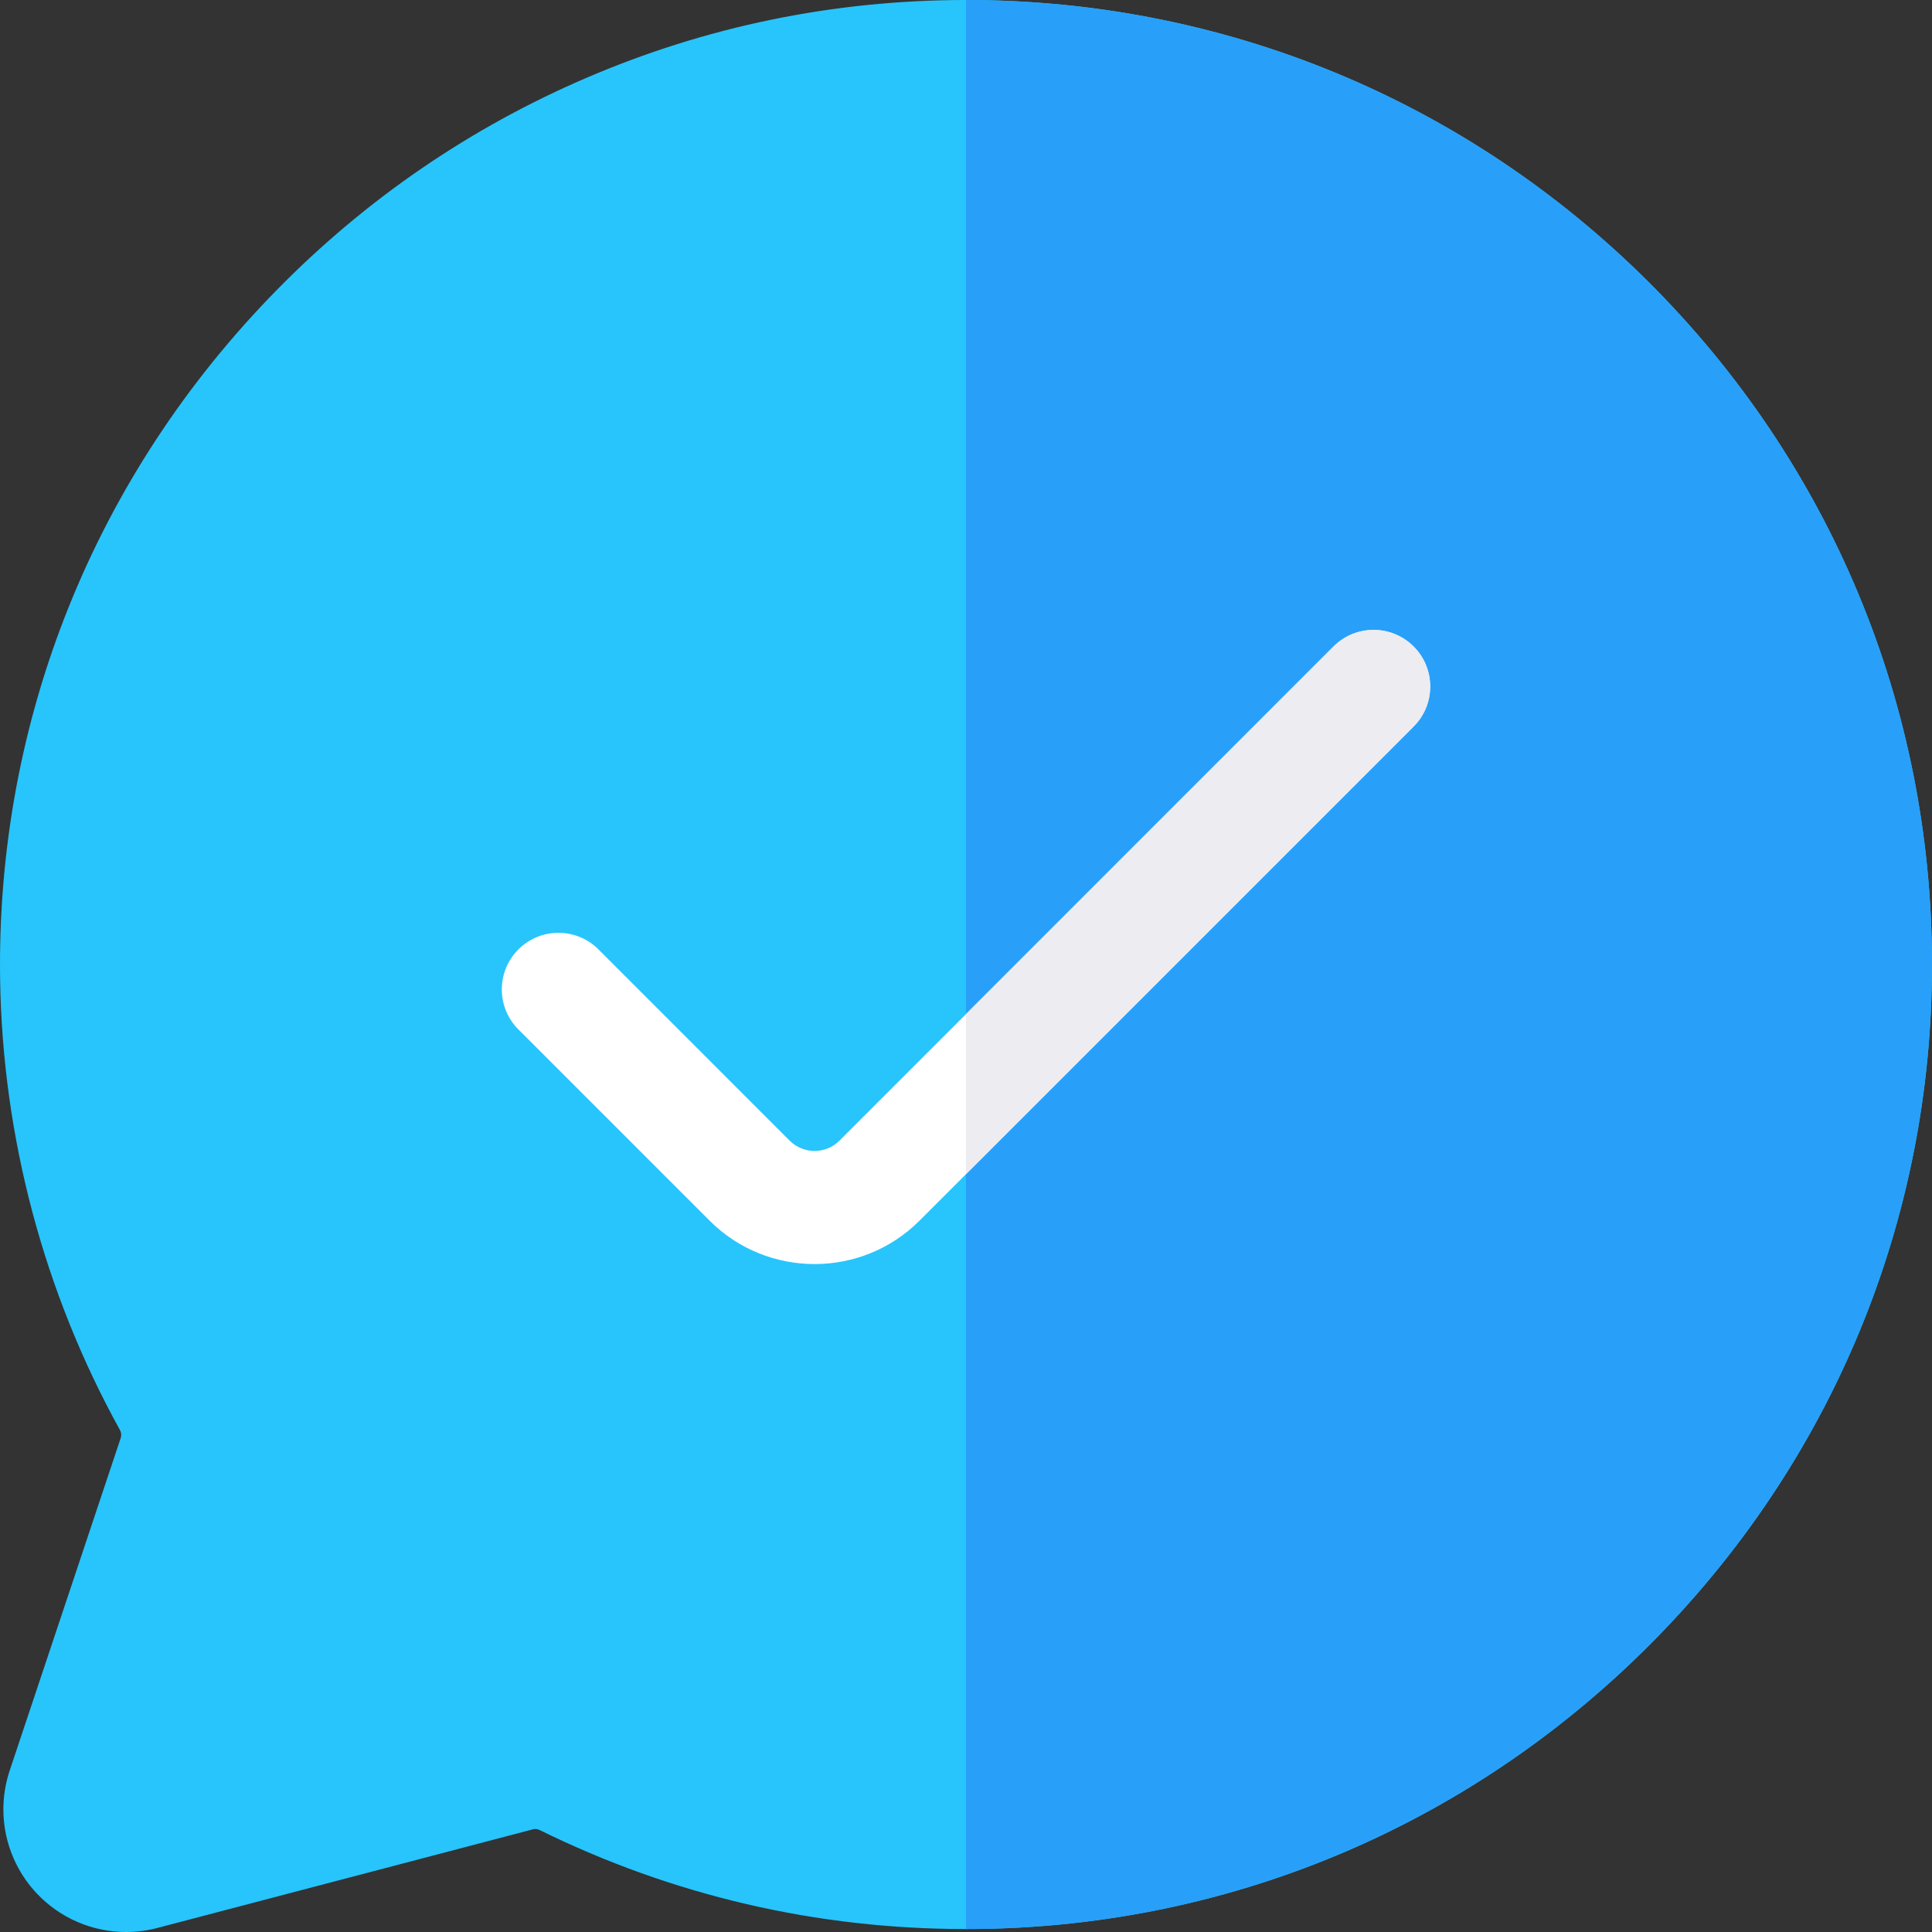
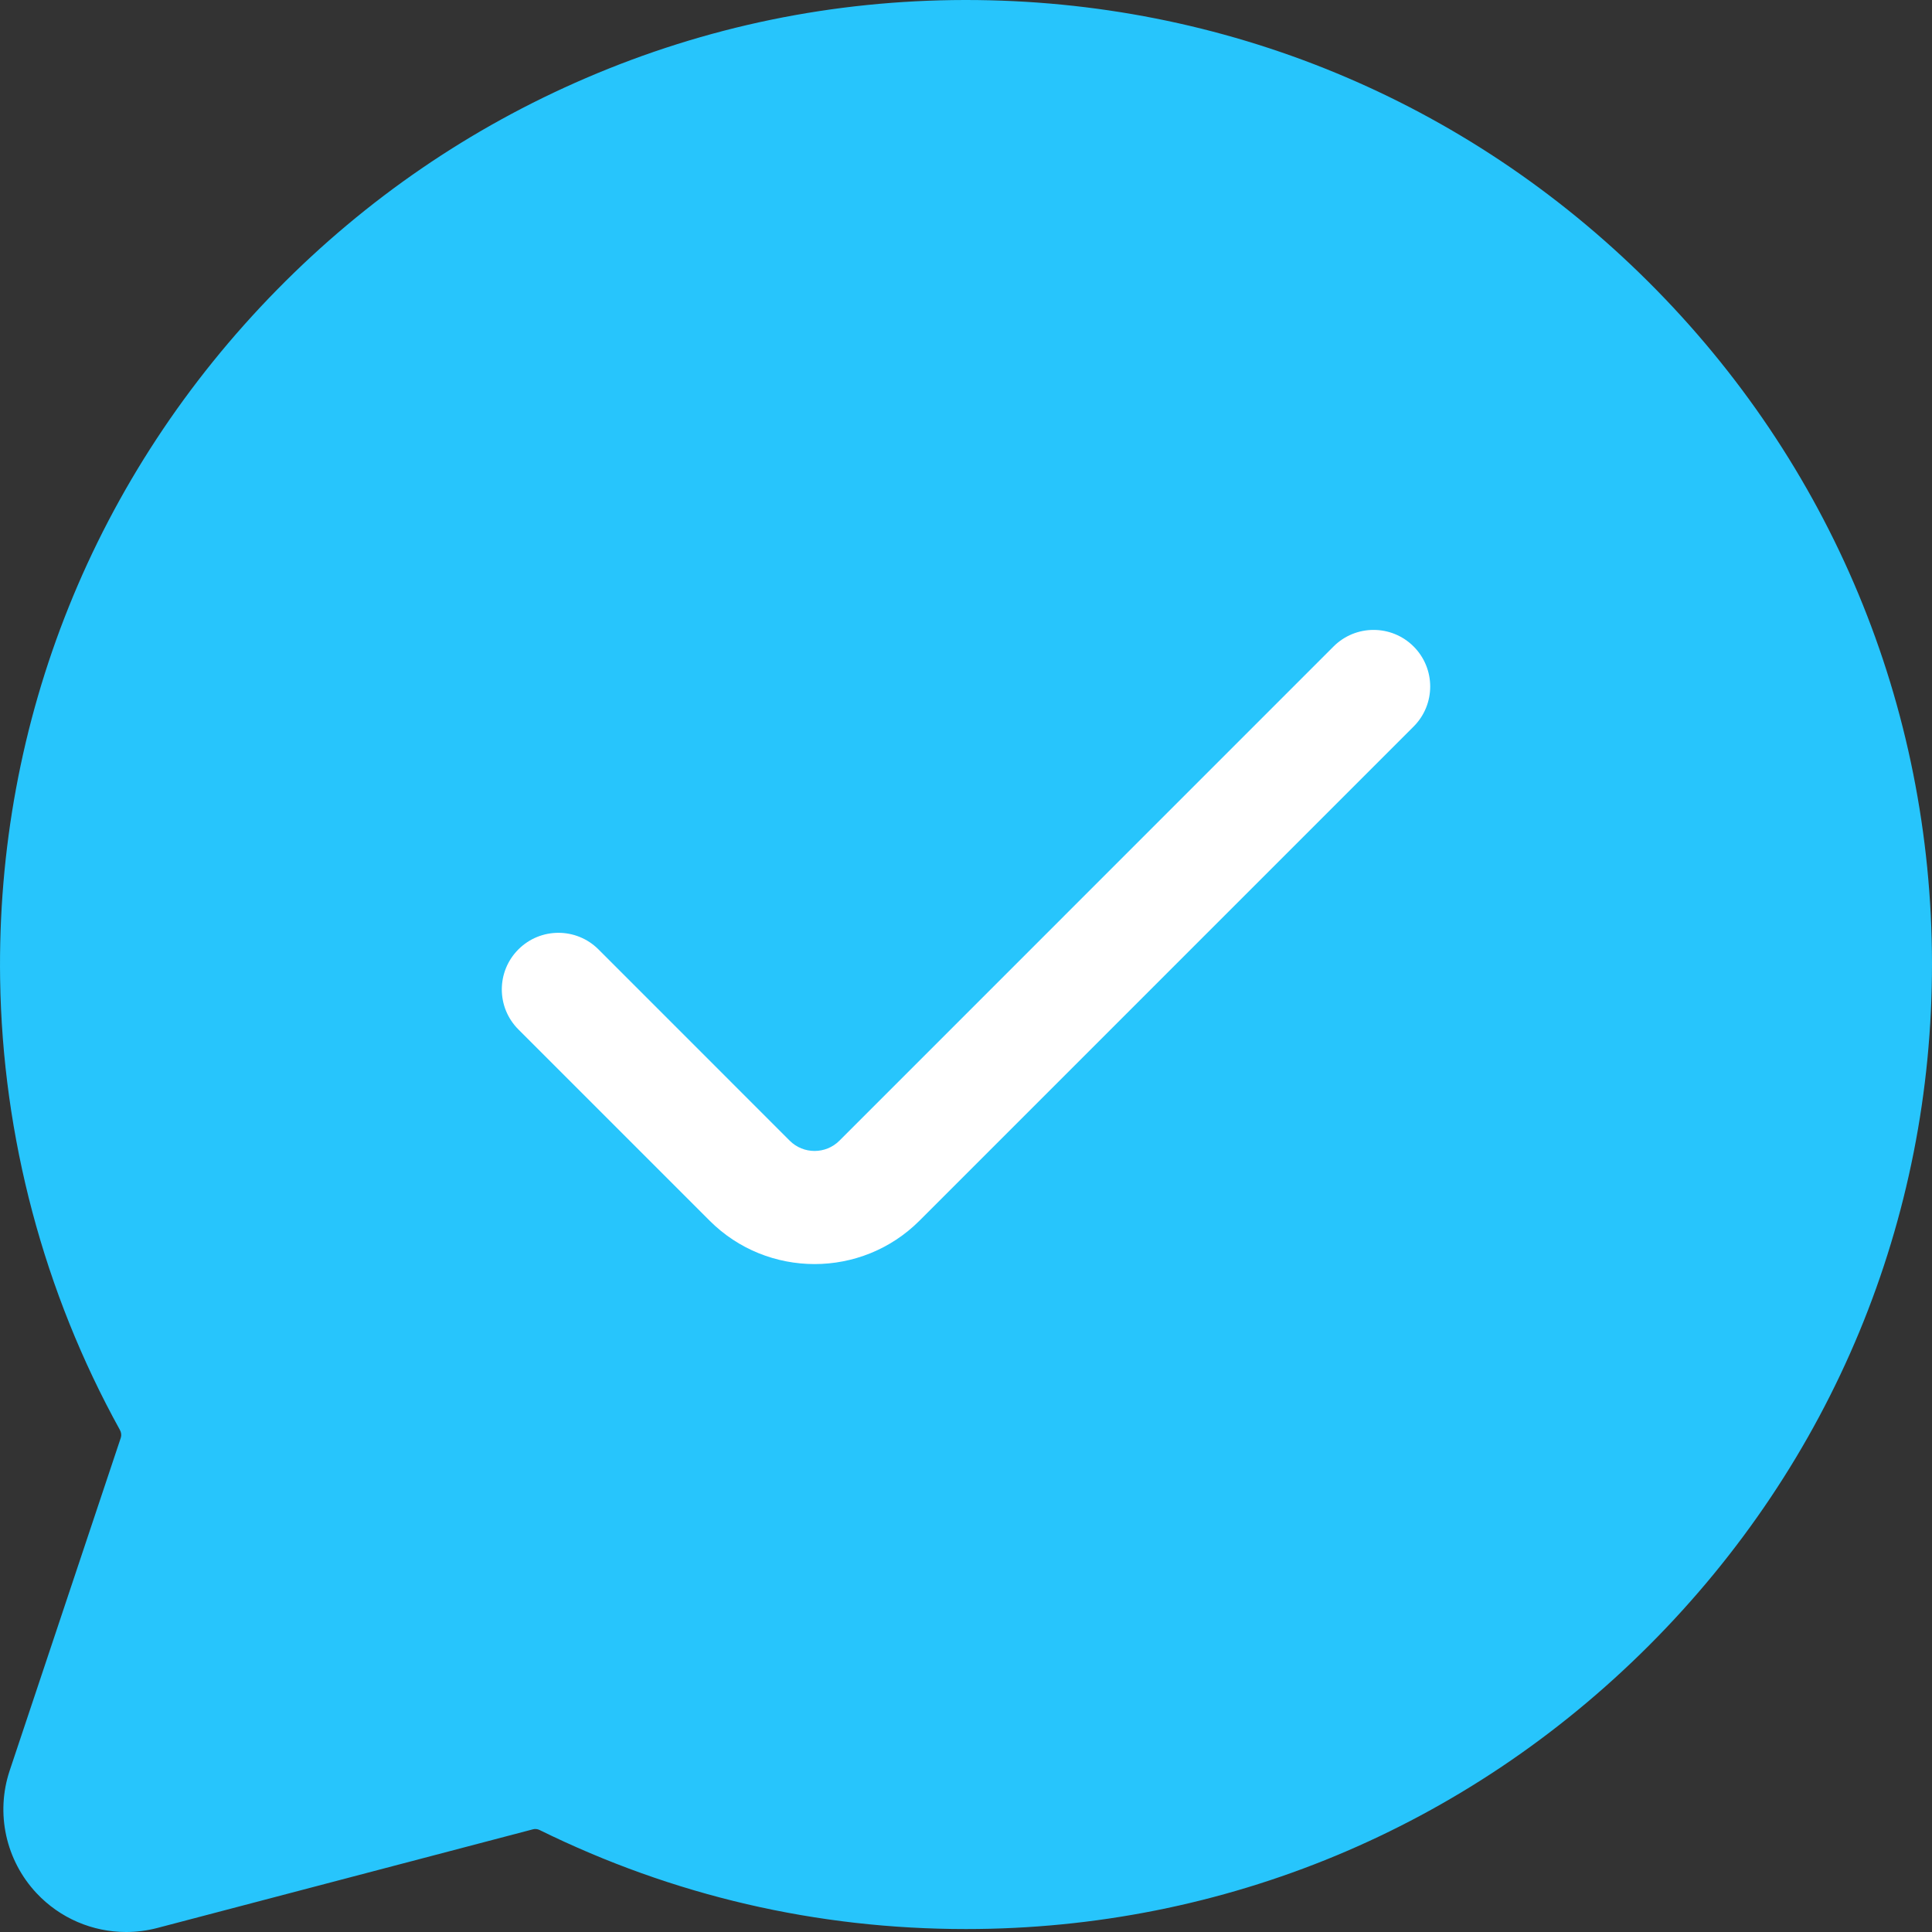
<svg xmlns="http://www.w3.org/2000/svg" height="512pt" viewBox="0 0 512 512" width="512pt">
  <rect x="0" y="0" width="512" height="512" fill="#333333" stroke="none" />
  <path d="m512 255.23c.102 68.074-26.488 132.246-74.859 180.695-48.48 48.555-112.812 75.293-181.141 75.293-39.59 0-77.602-8.828-112.988-26.238-.562-.281-1.191-.352-1.781-.191l-99.531 26.141c-2.738.719-5.527 1.07-8.277 1.07-8.883 0-17.5-3.629-23.75-10.301-8.16-8.719-10.883-21.172-7.102-32.488l29.441-88.184c.219-.66.129-1.43-.25-2.109-20.121-36.395-31.102-77.676-31.73-119.379-1.043-68.672 25.059-133.625 73.5-182.875 23.547-23.941 51.039-42.773 81.719-55.965 31.809-13.688 65.59-20.648 100.391-20.699h.359c68.262 0 132.43 26.492 180.77 74.613 48.41 48.211 75.129 112.355 75.23 180.617zm0 0" fill="#27c5fc" />
-   <path d="m512 255.23c.102 68.074-26.488 132.246-74.859 180.695-48.48 48.555-112.812 75.293-181.141 75.293v-511.219c68.262 0 132.43 26.492 180.77 74.613 48.41 48.211 75.129 112.355 75.23 180.617zm0 0" fill="#28a0f9" />
  <path d="m374.621 192.539-130.961 130.965c-7.66 7.66-17.73 11.488-27.789 11.488-10.07 0-20.141-3.828-27.801-11.488l-50.691-50.691c-5.859-5.863-5.859-15.352 0-21.211 5.859-5.863 15.359-5.863 21.223 0l50.68 50.691c3.629 3.629 9.539 3.629 13.168 0l33.551-33.551 97.398-97.414c5.863-5.859 15.363-5.859 21.223 0s5.859 15.359 0 21.211zm0 0" fill="#fff" />
-   <path d="m374.621 192.539-118.621 118.621v-42.422l97.398-97.414c5.863-5.859 15.363-5.859 21.223 0 5.859 5.863 5.859 15.363 0 21.215zm0 0" fill="#ececf1" />
</svg>